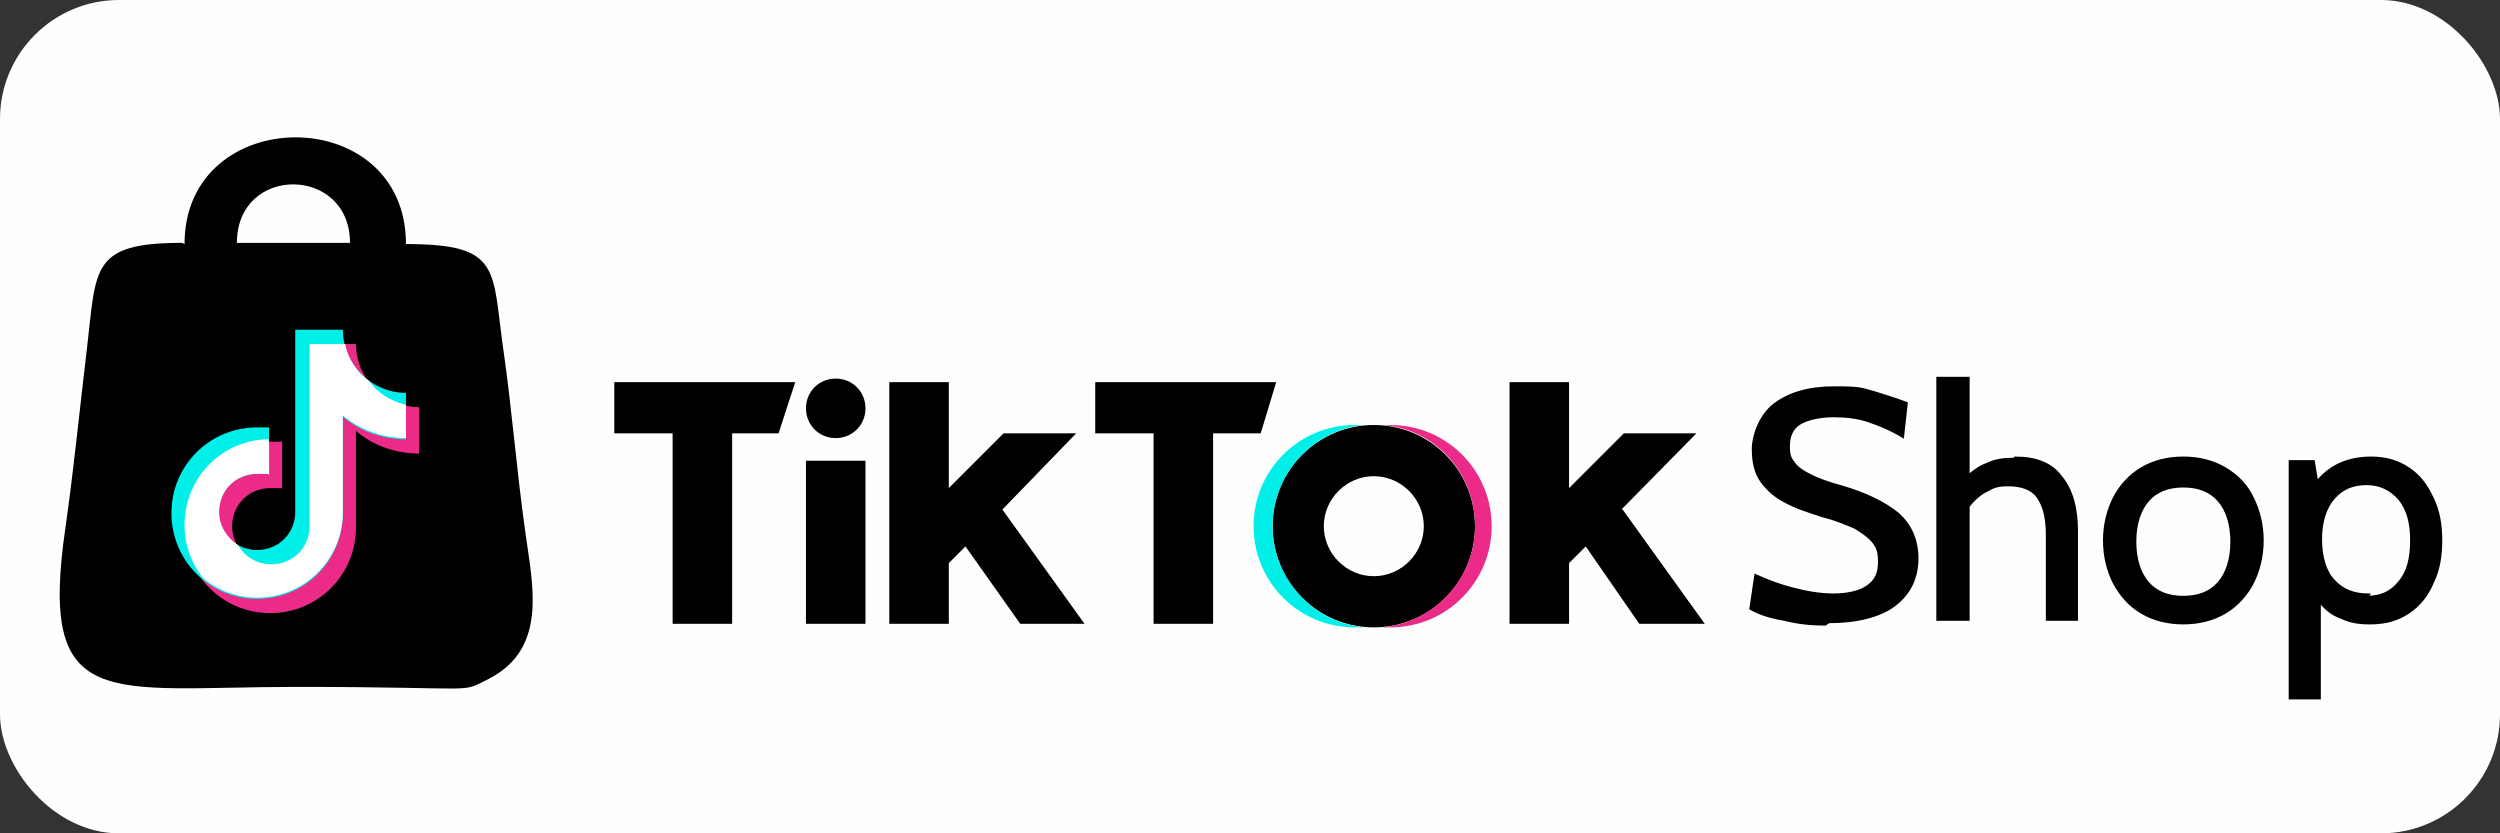
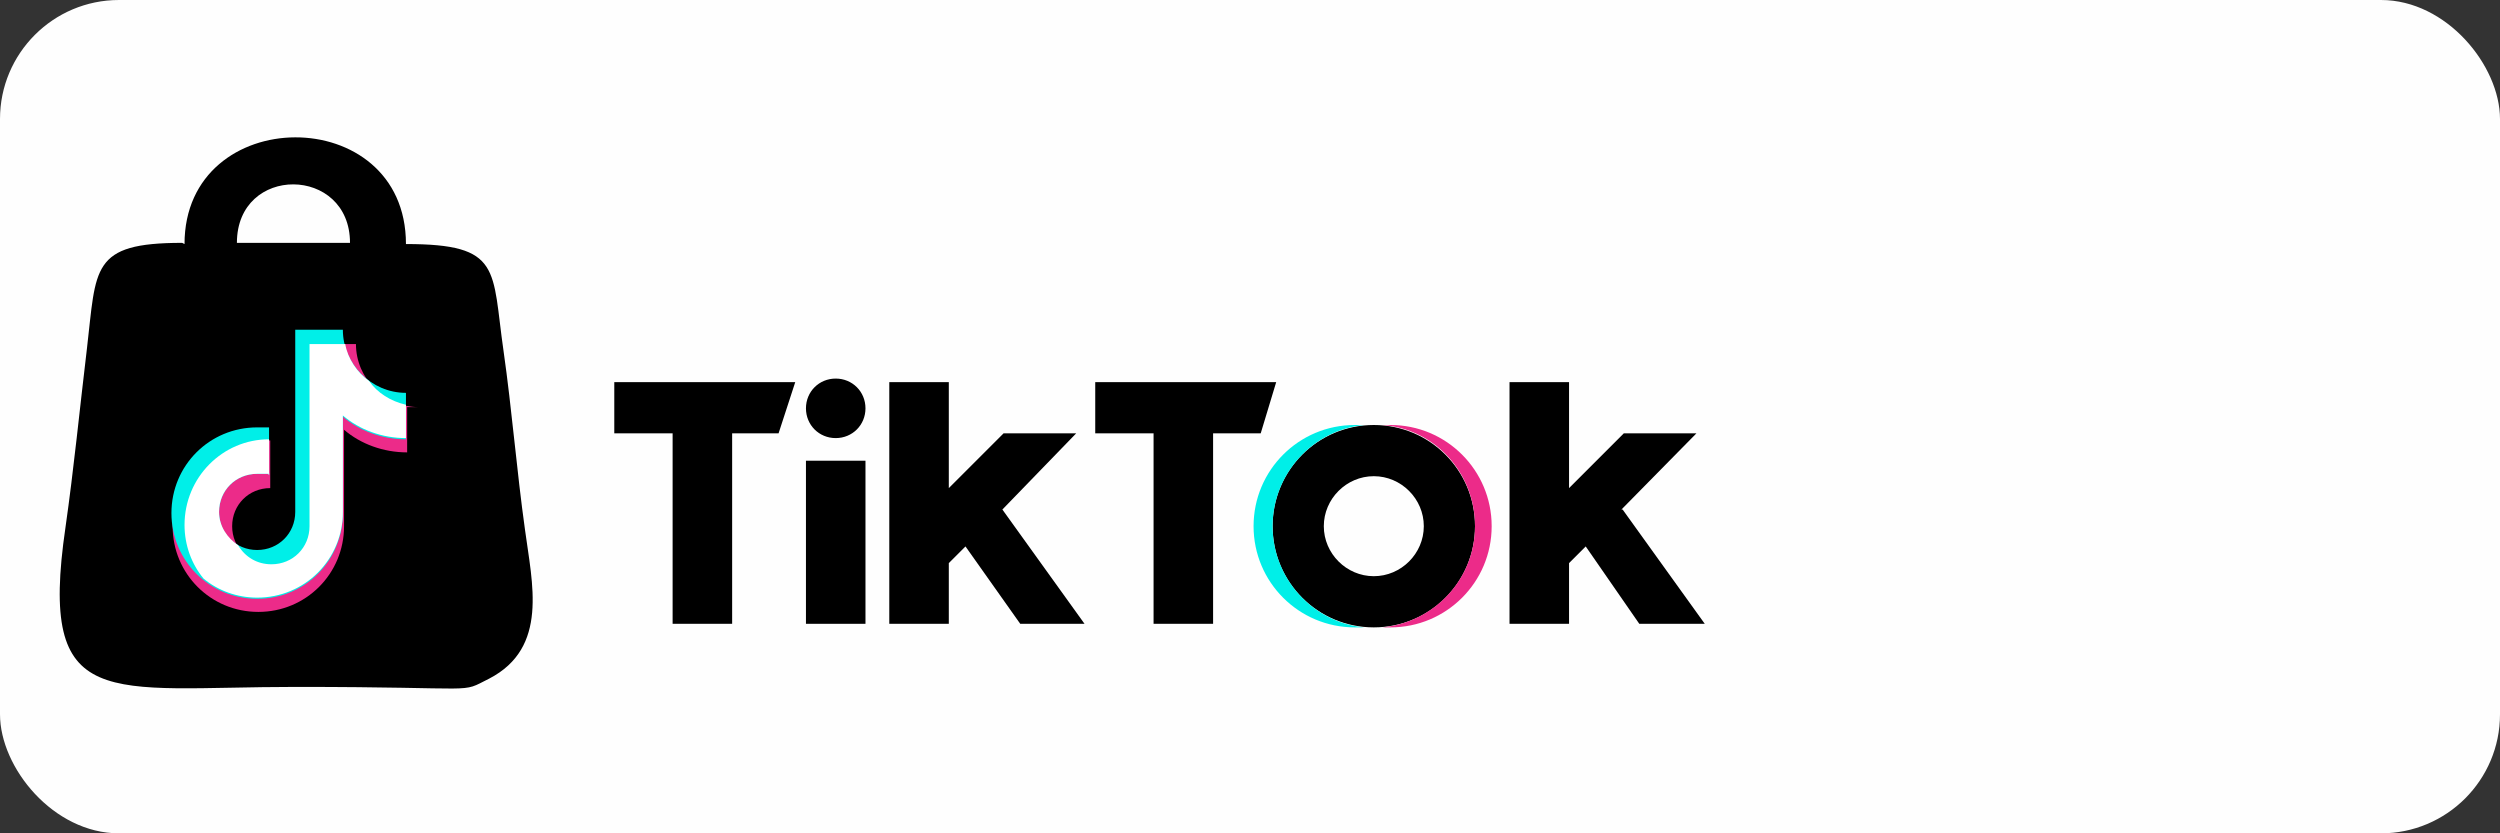
<svg xmlns="http://www.w3.org/2000/svg" id="Layer_1" data-name="Layer 1" viewBox="0 0 210 70">
  <rect x="0" y="0" width="210" height="70" fill="#333333" stroke="none" />
  <defs>
    <style>      .cls-1 {        fill: #00efe8;      }      .cls-1, .cls-2, .cls-3, .cls-4, .cls-5 {        stroke-width: 0px;      }      .cls-1, .cls-3, .cls-4, .cls-5 {        fill-rule: evenodd;      }      .cls-2 {        fill: #fefefe;      }      .cls-3 {        fill: #fff;      }      .cls-6 {        stroke: #000;        stroke-miterlimit: 2.6;        stroke-width: .3px;      }      .cls-6, .cls-4 {        fill: #000;      }      .cls-5 {        fill: #ec2b89;      }    </style>
  </defs>
  <rect class="cls-2" width="210" height="70" rx="10" ry="10" />
  <g>
    <g>
      <path class="cls-4" d="M19.9,20.4c0-6.6,9.5-6.5,9.5,0h-9.5ZM15.3,20.4c-7.7,0-7.2,2.1-8,8.9-.6,5-1.1,10.1-1.8,15-2.3,15.7,3.5,13.4,19.4,13.4s13.6.6,16.2-.7c5-2.6,3.6-8,3-12.5-.7-5-1.1-10.1-1.8-15-1-6.9-.1-9-8.2-9,0-12-18.6-11.9-18.6,0h0Z" />
-       <path class="cls-5" d="M35.2,34.2c-2.9,0-5.3-2.4-5.3-5.3h-4v15.3c0,1.8-1.4,3.2-3.2,3.2-1.8,0-3.2-1.4-3.2-3.2,0-1.8,1.4-3.2,3.2-3.2s.7,0,1,.1v-4c-.3,0-.7,0-1,0-4,0-7.2,3.2-7.2,7.2,0,4,3.2,7.2,7.2,7.2,4,0,7.2-3.2,7.2-7.2v-8.1c1.4,1.2,3.3,1.9,5.3,1.9v-3.8h0Z" />
+       <path class="cls-5" d="M35.2,34.2c-2.9,0-5.3-2.4-5.3-5.3h-4v15.3c0,1.8-1.4,3.2-3.2,3.2-1.8,0-3.2-1.4-3.2-3.2,0-1.8,1.4-3.2,3.2-3.2v-4c-.3,0-.7,0-1,0-4,0-7.2,3.2-7.2,7.2,0,4,3.2,7.2,7.2,7.2,4,0,7.2-3.2,7.2-7.2v-8.1c1.4,1.2,3.3,1.9,5.3,1.9v-3.8h0Z" />
      <path class="cls-1" d="M34.1,33c-2.9,0-5.3-2.4-5.3-5.3h-4v15.3c0,1.8-1.4,3.2-3.2,3.2s-3.2-1.4-3.2-3.2,1.4-3.2,3.2-3.2.7,0,1,.1v-4c-.3,0-.7,0-1,0-4,0-7.2,3.2-7.2,7.2,0,4,3.2,7.2,7.2,7.2s7.2-3.2,7.2-7.2v-8.1c1.4,1.2,3.3,1.9,5.3,1.9v-3.8h0Z" />
      <path class="cls-3" d="M34.1,34c-1.3-.3-2.4-1-3.1-2-1-.7-1.8-1.9-2-3.1h-3v15.3c0,1.8-1.4,3.2-3.2,3.2-1.2,0-2.2-.6-2.8-1.6-.9-.6-1.6-1.6-1.6-2.8,0-1.8,1.4-3.2,3.2-3.2s.7,0,1,.1v-3c-3.9,0-7.1,3.2-7.1,7.2,0,1.7.6,3.3,1.6,4.5,1.2,1,2.8,1.6,4.5,1.6,4,0,7.2-3.2,7.2-7.2v-8.1c1.4,1.2,3.3,1.9,5.3,1.9v-2.8h0Z" />
    </g>
    <g>
      <path class="cls-4" d="M72.7,34.3c0,1.4-1.1,2.5-2.5,2.5s-2.5-1.1-2.5-2.5,1.1-2.5,2.5-2.5c1.4,0,2.5,1.1,2.5,2.5h0Z" />
      <polygon class="cls-4" points="51.6 32.1 66.8 32.1 65.4 36.4 61.5 36.4 61.5 52.4 56.5 52.4 56.5 36.4 51.6 36.4 51.6 32.1 51.6 32.1" />
      <polygon class="cls-4" points="92 32.1 107.2 32.1 105.9 36.4 101.9 36.4 101.9 52.4 96.9 52.4 96.9 36.4 92 36.4 92 32.1 92 32.1" />
      <polygon class="cls-4" points="67.7 52.4 72.7 52.4 72.7 38.7 67.7 38.7 67.7 52.4 67.7 52.4" />
      <polygon class="cls-4" points="84.2 42.8 84.2 42.8 90.4 36.4 84.3 36.4 79.7 41 79.7 32.1 74.7 32.1 74.7 52.4 79.7 52.4 79.7 47.3 81.1 45.9 85.7 52.4 91.1 52.4 84.2 42.8 84.2 42.8" />
      <polygon class="cls-4" points="136.3 42.8 136.2 42.8 142.5 36.4 136.4 36.4 131.8 41 131.8 32.1 126.8 32.1 126.8 52.4 131.8 52.4 131.8 47.3 133.2 45.9 137.7 52.4 143.2 52.4 136.3 42.8 136.3 42.8" />
      <path class="cls-4" d="M115.4,48.4c-2.3,0-4.2-1.9-4.2-4.2,0-2.3,1.9-4.2,4.2-4.2s4.2,1.9,4.2,4.2c0,2.3-1.9,4.2-4.2,4.2h0ZM115.4,35.7c-4.7,0-8.5,3.8-8.5,8.5,0,4.7,3.8,8.5,8.5,8.5s8.5-3.8,8.5-8.5-3.8-8.5-8.5-8.5h0Z" />
      <path class="cls-1" d="M106.9,44.2c0-4.4,3.4-8.1,7.7-8.5-.3,0-.6,0-.8,0-4.7,0-8.5,3.8-8.5,8.5,0,4.7,3.8,8.5,8.5,8.5s.6,0,.8,0c-4.3-.4-7.7-4.1-7.7-8.5h0Z" />
      <path class="cls-5" d="M116.8,35.7c-.2,0-.5,0-.7,0,4.4.3,7.8,4,7.8,8.5s-3.5,8.1-7.8,8.5c.2,0,.4,0,.7,0,4.7,0,8.5-3.8,8.5-8.5,0-4.7-3.8-8.5-8.5-8.5h0Z" />
-       <path class="cls-6" d="M153.3,52.4c-1.1,0-2.2-.1-3.4-.4-1.2-.2-2.1-.5-2.8-.9l.4-2.7c.9.4,1.9.8,3.1,1.1,1.1.3,2.3.5,3.4.5s2.2-.2,2.9-.7c.7-.5,1-1.1,1-2.1s-.2-1.3-.5-1.7c-.4-.5-.9-.8-1.5-1.2-.7-.3-1.6-.7-2.8-1-1.2-.4-2.2-.7-3.1-1.2-.8-.4-1.5-1-2-1.7-.5-.7-.7-1.6-.7-2.7s.6-2.8,1.8-3.7c1.2-.9,2.8-1.4,5-1.4s2.2.1,3.3.4c1,.3,1.9.6,2.7.9l-.3,2.7c-1-.6-2-1-2.9-1.3-.9-.3-1.9-.4-2.9-.4s-2.1.2-2.8.6c-.7.4-1,1.1-1,2s.2,1.1.5,1.5c.3.4.8.7,1.4,1,.6.3,1.4.6,2.5.9,2.1.6,3.7,1.4,4.8,2.3,1,.9,1.6,2.1,1.6,3.7s-.6,2.9-1.9,3.9c-1.2.9-3.1,1.4-5.5,1.4h0ZM169.3,38.5c1.7,0,3,.5,3.8,1.6.9,1.1,1.3,2.6,1.3,4.5v7.4h-2.4v-7.1c0-1.5-.3-2.5-.8-3.2-.5-.7-1.4-1-2.5-1s-1.3.2-1.9.5c-.6.3-1.1.8-1.5,1.3v9.5h-2.5v-20.2h2.5v8.3c.5-.5,1.1-.9,1.7-1.1.6-.3,1.3-.4,2.2-.4h0ZM183.4,52.3c-1.3,0-2.5-.3-3.5-.9-1-.6-1.7-1.4-2.3-2.5-.5-1-.8-2.2-.8-3.5s.3-2.5.8-3.5c.5-1,1.3-1.9,2.3-2.5,1-.6,2.2-.9,3.5-.9s2.5.3,3.5.9c1,.6,1.8,1.4,2.3,2.5.5,1,.8,2.2.8,3.5s-.3,2.5-.8,3.5c-.5,1-1.3,1.9-2.3,2.5-1,.6-2.2.9-3.5.9h0ZM183.4,50.2c1.3,0,2.3-.4,3-1.2.7-.8,1.1-2,1.1-3.5s-.4-2.7-1.1-3.5c-.7-.8-1.7-1.2-3-1.2s-2.3.4-3,1.2c-.7.8-1.1,2-1.1,3.5s.4,2.7,1.1,3.5c.7.8,1.7,1.2,3,1.2h0ZM199.2,38.5c1.2,0,2.2.3,3.1.9.9.6,1.5,1.4,2,2.5.5,1,.7,2.2.7,3.5s-.2,2.5-.7,3.5c-.4,1-1.1,1.9-2,2.5-.9.6-1.9.9-3.2.9s-1.8-.2-2.5-.5c-.8-.3-1.3-.8-1.8-1.4v8.2h-2.4v-19.8h1.9l.3,1.8c1.1-1.4,2.6-2.1,4.6-2.1h0ZM198.8,50.2c1.2,0,2.1-.4,2.8-1.3.7-.8,1-2,1-3.5s-.3-2.6-1-3.5c-.7-.8-1.6-1.3-2.8-1.3s-2.1.4-2.8,1.2c-.7.8-1.1,2-1.1,3.5s.4,2.8,1.1,3.5c.7.8,1.7,1.2,2.9,1.2h0Z" />
    </g>
  </g>
</svg>